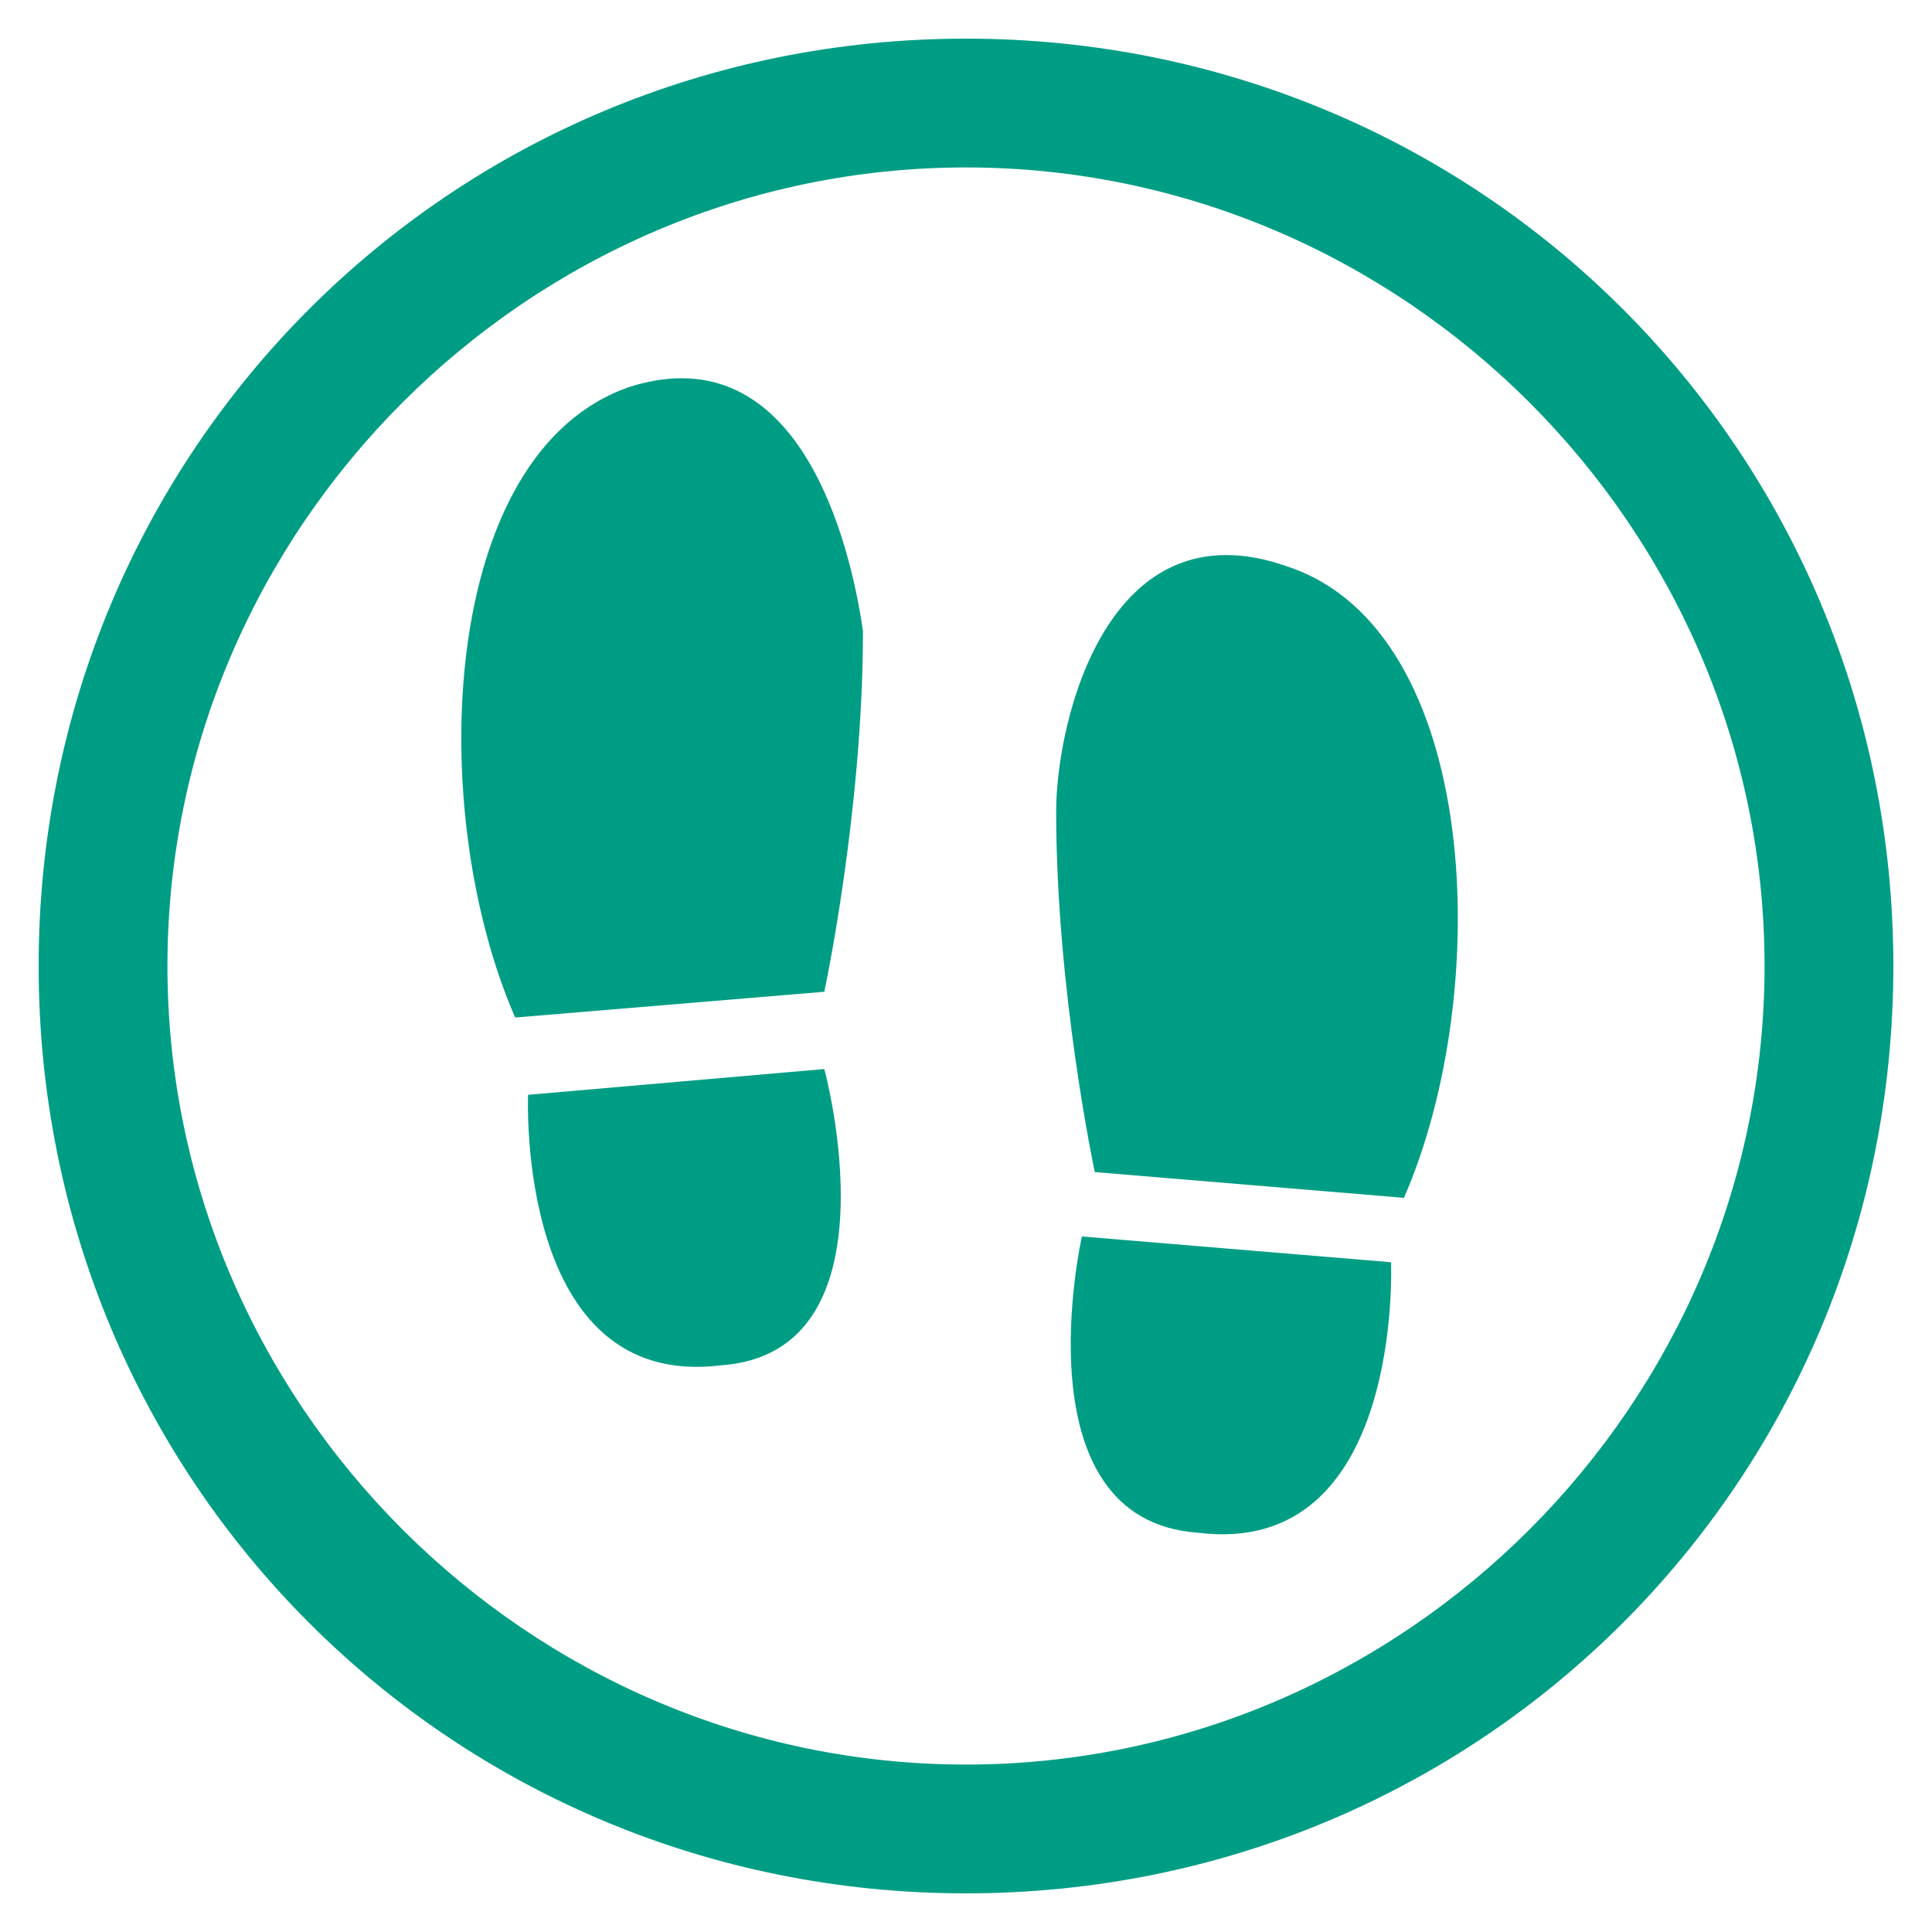
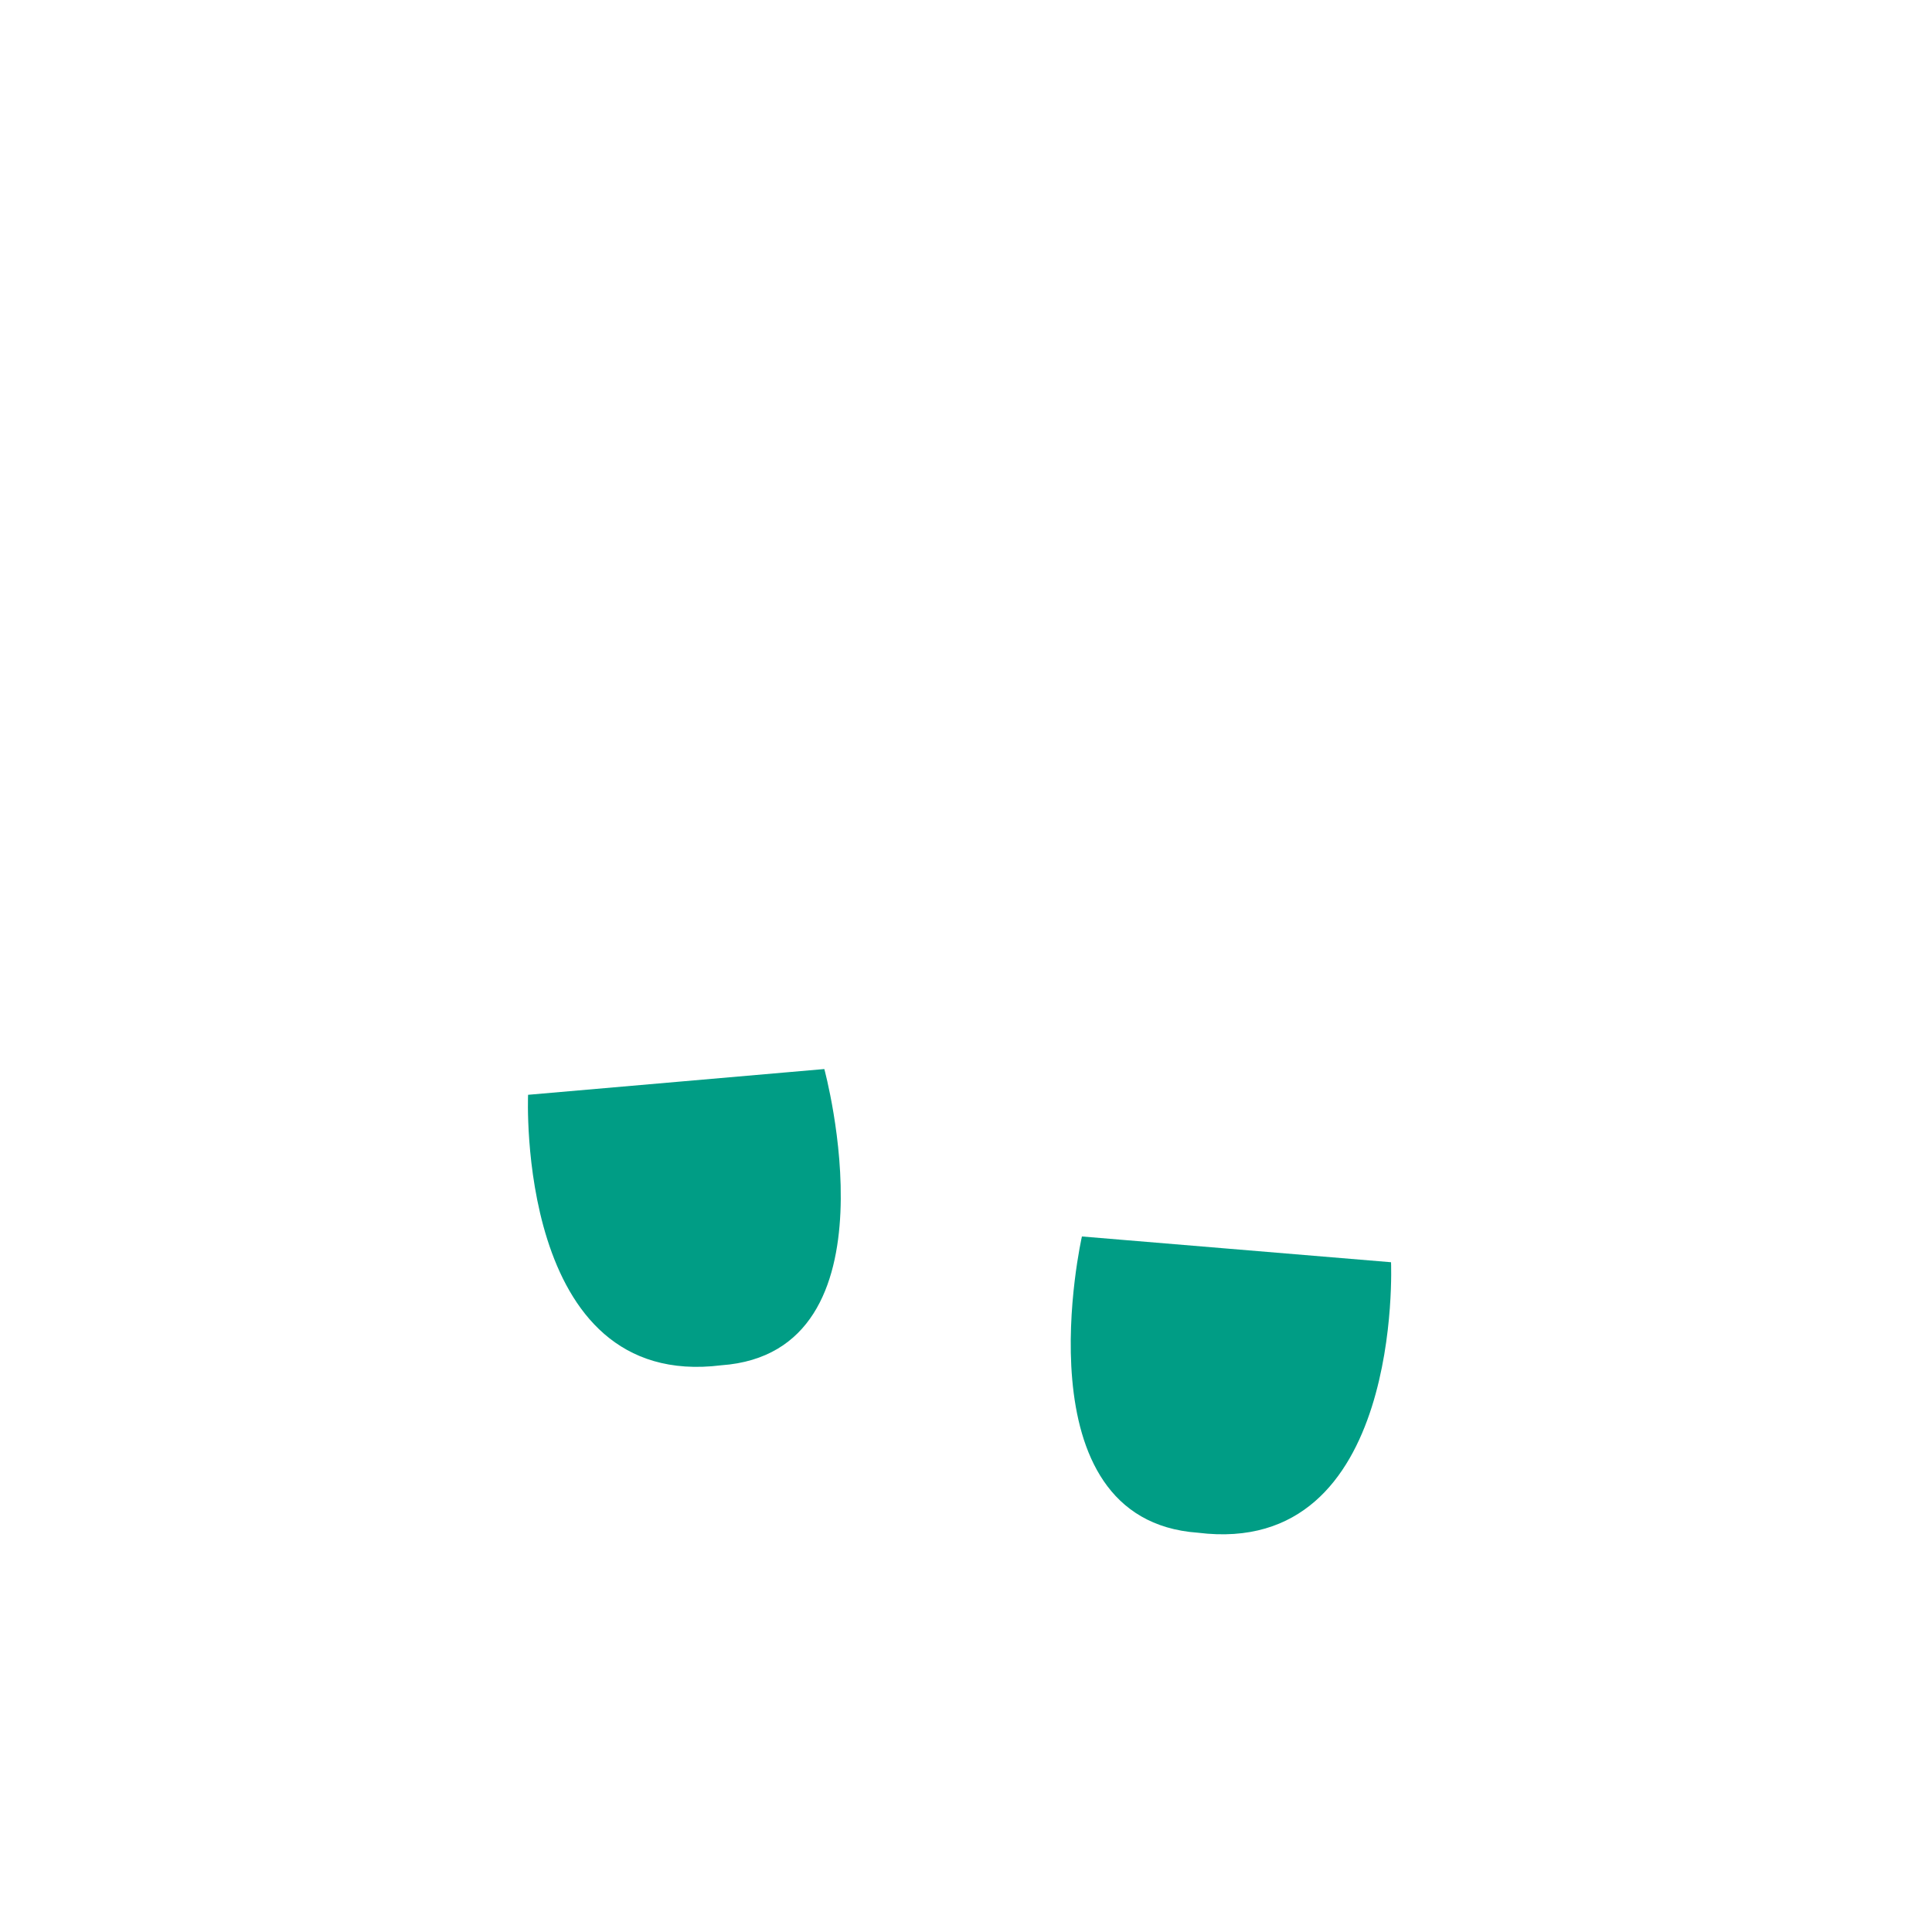
<svg xmlns="http://www.w3.org/2000/svg" version="1.1" id="レイヤー_1" x="0px" y="0px" viewBox="0 0 15 15" style="enable-background:new 0 0 15 15;" xml:space="preserve">
  <style type="text/css">
	.st0{display:none;}
	.st1{display:inline;}
	.st2{fill:#00869D;}
	.st3{fill:#FFFFFF;}
	.st4{fill:#009D85;}
</style>
  <g id="gourmet" class="st0">
    <g class="st1">
      <path class="st2" d="M7.5,1.3c3.4,0,6.2,2.8,6.2,6.2s-2.8,6.2-6.2,6.2s-6.2-2.8-6.2-6.2S4.1,1.3,7.5,1.3 M7.5,0.3    c-4,0-7.2,3.2-7.2,7.2s3.2,7.2,7.2,7.2s7.2-3.2,7.2-7.2S11.5,0.3,7.5,0.3L7.5,0.3z" />
    </g>
    <g class="st1">
      <path class="st2" d="M5.5,5.2c-0.4,0-0.6,0.3-0.6,0.6v5.5c0,0.4,0.3,0.6,0.6,0.6s0.6-0.3,0.6-0.6V5.9C6.1,5.5,5.9,5.2,5.5,5.2    L5.5,5.2z" />
    </g>
    <g class="st1">
      <path class="st3" d="M9.5,11.5c-0.1,0-0.1-0.1-0.1-0.1v-4L9.3,7.2c0,0-0.7-1.1-0.7-2S9,3.7,9,3.7c0.1-0.1,0.3-0.3,0.4-0.3    c0.1,0,0.1,0.1,0.1,0.1v7.7C9.6,11.4,9.6,11.5,9.5,11.5z" />
      <path class="st2" d="M9.1,4.9v0.6c0-0.1,0-0.2,0-0.3C9.1,5.1,9.1,5,9.1,4.9 M9.5,3C9.1,3,8.8,3.4,8.7,3.5c-0.1,0-0.6,0.7-0.6,1.8    c0,1,0.7,2.2,0.7,2.2v3.9c0,0.4,0.3,0.6,0.6,0.6c0.4,0,0.6-0.3,0.6-0.6V3.6C10.1,3.3,9.9,3,9.5,3L9.5,3z" />
    </g>
    <g class="st1">
      <path class="st2" d="M6.5,3C6.4,3,6.3,3.1,6.3,3.2v1.3c0,0,0,0.2-0.3,0.2c-0.2,0-0.3-0.2-0.3-0.2V3.2C5.7,3.1,5.6,3,5.5,3    S5.3,3.1,5.3,3.2v1.3c0,0,0,0.2-0.3,0.2S4.7,4.5,4.7,4.5V3.2C4.7,3.1,4.6,3,4.5,3S4.3,3.1,4.3,3.2V5v0.2V6c0,0.3,0.2,0.5,0.5,0.5    h1.4c0.3,0,0.5-0.2,0.5-0.5V5.2V5V3.2C6.7,3.1,6.6,3,6.5,3L6.5,3z" />
    </g>
  </g>
  <g id="event">
    <g>
-       <path class="st4" d="M7.5,1.3c3.4,0,6.2,2.8,6.2,6.2s-2.8,6.2-6.2,6.2s-6.2-2.8-6.2-6.2S4.1,1.3,7.5,1.3 M7.5,0.3    c-4,0-7.2,3.2-7.2,7.2s3.2,7.2,7.2,7.2s7.2-3.2,7.2-7.2S11.5,0.3,7.5,0.3L7.5,0.3z" />
-     </g>
+       </g>
    <g>
-       <path class="st4" d="M4.9,3C3.4,3.5,3.3,6.3,4,7.9l2.4-0.2c0,0,0.3-1.4,0.3-2.8C6.6,4.2,6.2,2.6,4.9,3z" />
      <path class="st4" d="M4.1,8.5c0,0-0.1,2.3,1.5,2.1C7,10.5,6.4,8.3,6.4,8.3L4.1,8.5z" />
-       <path class="st4" d="M10,4.4C8.6,3.9,8.2,5.6,8.2,6.3c0,1.4,0.3,2.8,0.3,2.8l2.4,0.2C11.6,7.7,11.5,4.9,10,4.4z" />
      <path class="st4" d="M8.4,9.6c0,0-0.5,2.2,0.9,2.3c1.6,0.2,1.5-2.1,1.5-2.1L8.4,9.6z" />
    </g>
  </g>
</svg>